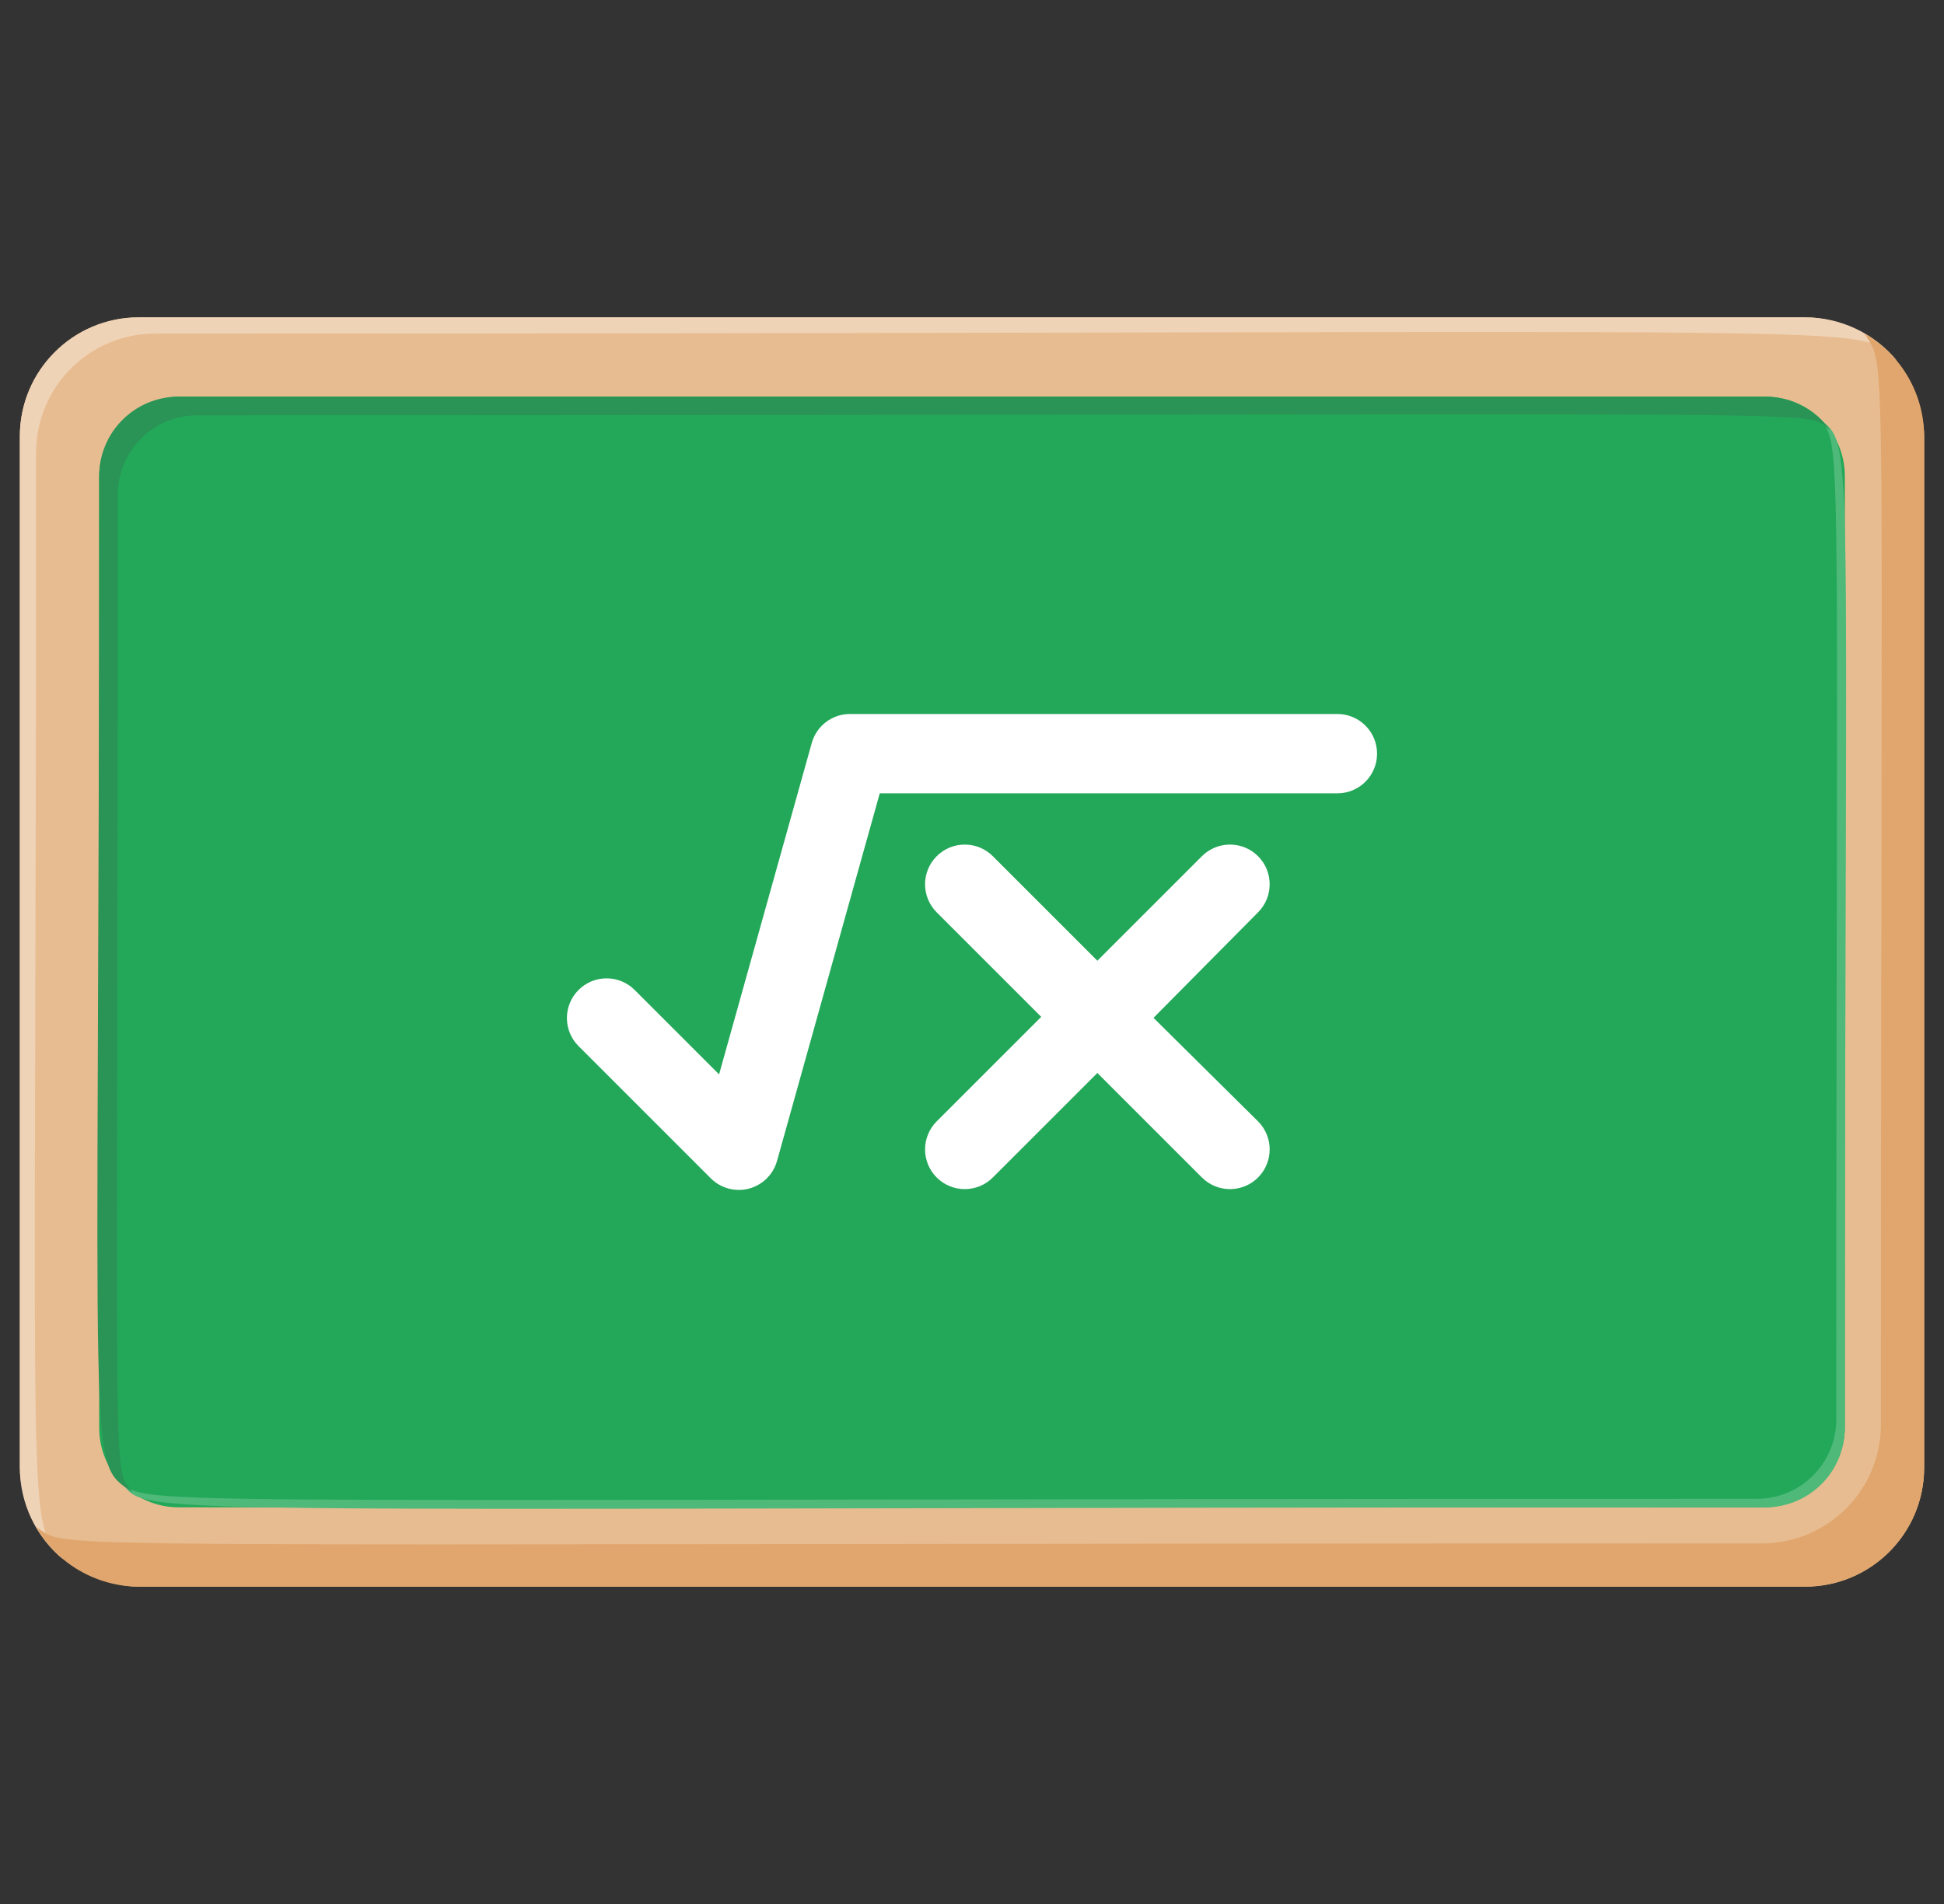
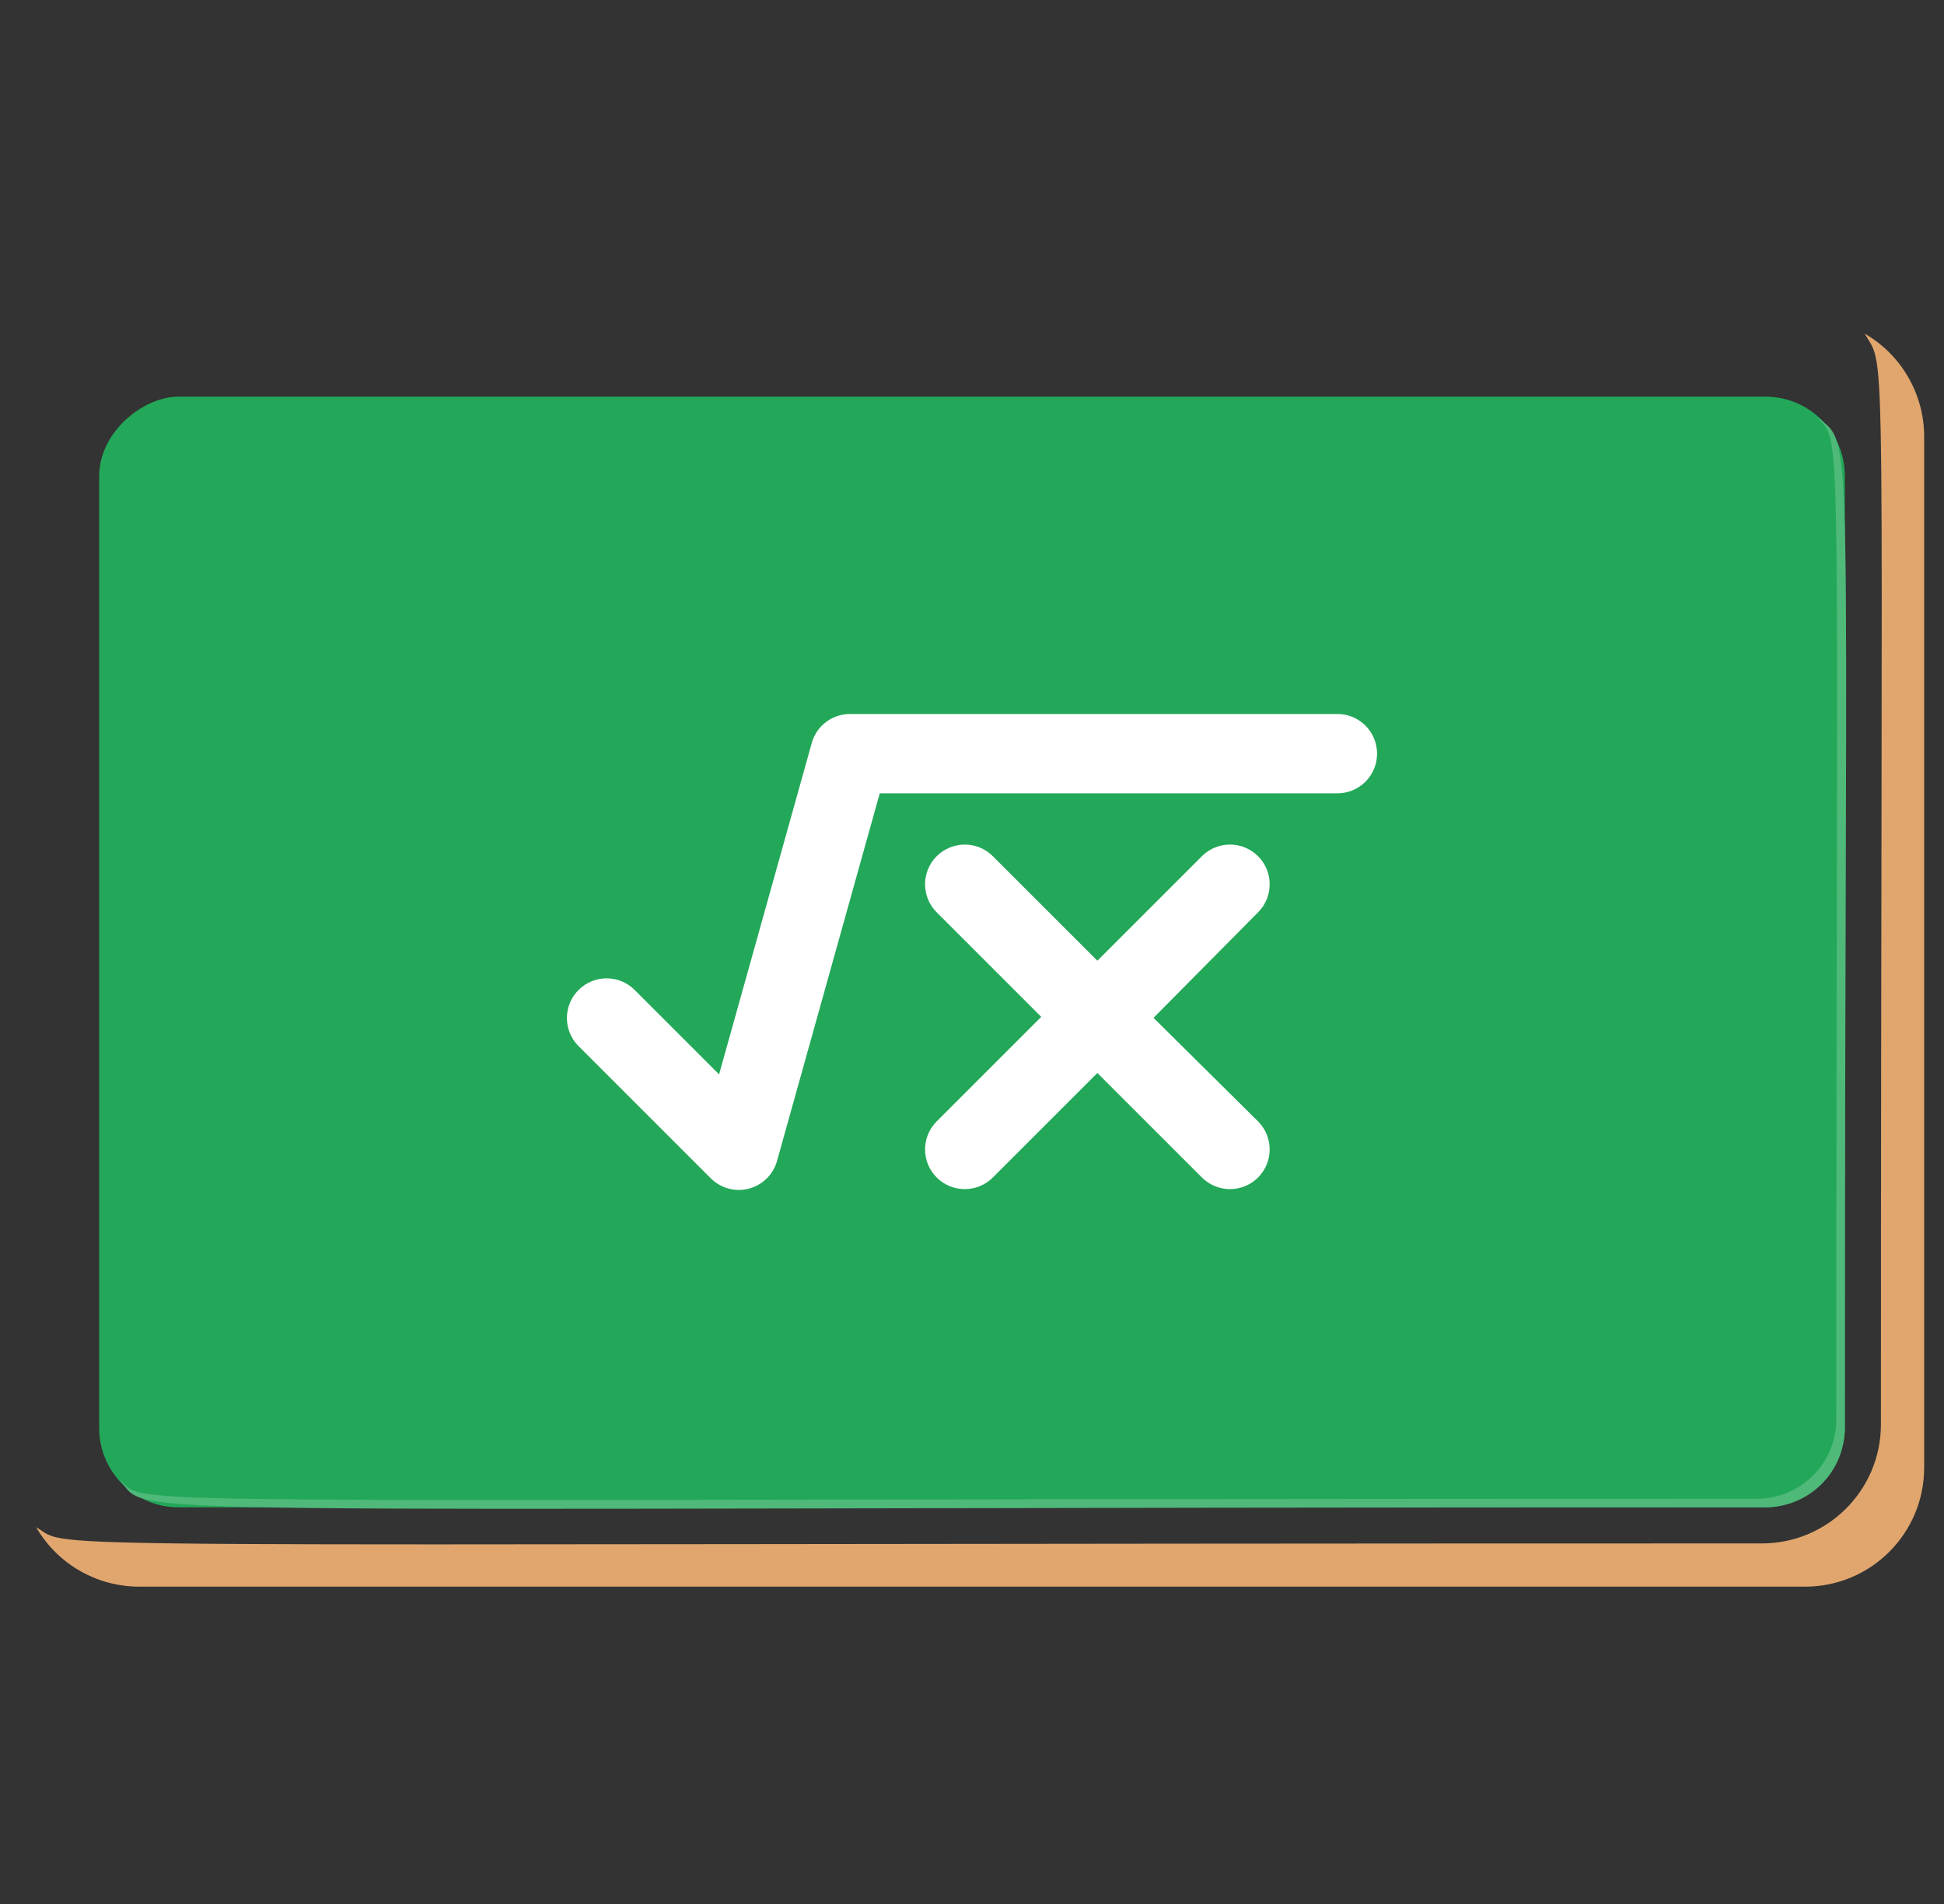
<svg xmlns="http://www.w3.org/2000/svg" width="98px" height="96px" viewBox="0 0 98 96" version="1.1">
  <rect x="0" y="0" width="98" height="96" fill="#333333" stroke="none" />
  <title>education_separator_board</title>
  <desc>Created with Sketch.</desc>
  <defs />
  <g id="education_separator_board" stroke="none" stroke-width="1" fill="none" fill-rule="evenodd">
    <g id="school-3" transform="translate(1, 16)" fill-rule="nonzero">
-       <rect id="Rectangle-path" fill="#E8BC91" x="0" y="0" width="96" height="64" rx="6" />
-       <path d="M0.82,6.82 C0.82,3.506 3.506,0.82 6.82,0.82 C97.82,0.82 92.27,0.24 94.63,2.19 C93.491,0.805 91.793,0.002 90,0 L6,0 C2.686,0 0,2.686 0,6 L0,58 C0.002,59.793 0.805,61.491 2.19,62.63 C0.3,60.35 0.82,63.15 0.82,6.82 Z" id="Shape" fill="#EFD3B6" />
      <path d="M93,0.82 C94.14,2.82 93.82,-0.85 93.82,55.82 C93.82,59.134 91.134,61.82 87.82,61.82 C-2.83,61.82 2.82,62.17 0.82,61 C1.889,62.851 3.862,63.994 6,64 L90,64 C93.314,64 96,61.314 96,58 L96,6 C95.994,3.862 94.851,1.889 93,0.82 Z" id="Shape" fill="#E0A66D" />
      <rect id="Rectangle-path" fill="#23A859" transform="translate(48, 32) rotate(90) translate(-48, -32) " x="20" y="-12" width="56" height="88" rx="4" />
      <path d="M90.57,5 C91.91,6.58 91.57,3.26 91.57,55.57 C91.57,57.779 89.779,59.57 87.57,59.57 C1.31,59.57 6.64,60 5,58.57 C6.73,60.57 1.5,60 88,60 C90.209,60 92,58.209 92,56 C92,4 92.54,6.63 90.57,5 Z" id="Shape" fill="#4FB97A" />
-       <path d="M4.94,8.94 C4.94,6.731 6.731,4.94 8.94,4.94 C95.36,4.94 89.74,4.6 91.25,5.69 C90.503,4.635 89.293,4.005 88,4 L8,4 C5.791,4 4,5.791 4,8 C4,59.58 3.32,57.56 5.69,59.25 C4.62,57.76 4.94,61 4.94,8.94 Z" id="Shape" fill="#299455" />
      <path d="M34.83,43.41 L28.16,36.74 C27.381,35.956 27.386,34.689 28.17,33.91 C28.954,33.131 30.221,33.136 31,33.92 L35.25,38.17 L39.92,21.47 C40.157,20.608 40.936,20.008 41.83,20 L66.42,20 C67.525,20 68.42,20.895 68.42,22 C68.42,23.105 67.525,24 66.42,24 L43.35,24 L38.17,42.54 C37.977,43.223 37.436,43.753 36.749,43.932 C36.062,44.111 35.332,43.912 34.83,43.41 Z" id="Shape" fill="#FFFFFF" />
      <path d="M57.15,35.32 L62.42,30 C63.201,29.219 63.201,27.951 62.42,27.17 C61.639,26.389 60.371,26.389 59.59,27.17 L54.32,32.44 L49.05,27.17 C48.269,26.389 47.001,26.389 46.22,27.17 C45.439,27.951 45.439,29.219 46.22,30 L51.49,35.27 L46.22,40.54 C45.439,41.321 45.439,42.589 46.22,43.37 C47.001,44.151 48.269,44.151 49.05,43.37 L54.32,38.1 L59.59,43.37 C60.371,44.151 61.639,44.151 62.42,43.37 C63.201,42.589 63.201,41.321 62.42,40.54 L57.15,35.32 Z" id="Shape" fill="#FFFFFF" />
    </g>
  </g>
</svg>